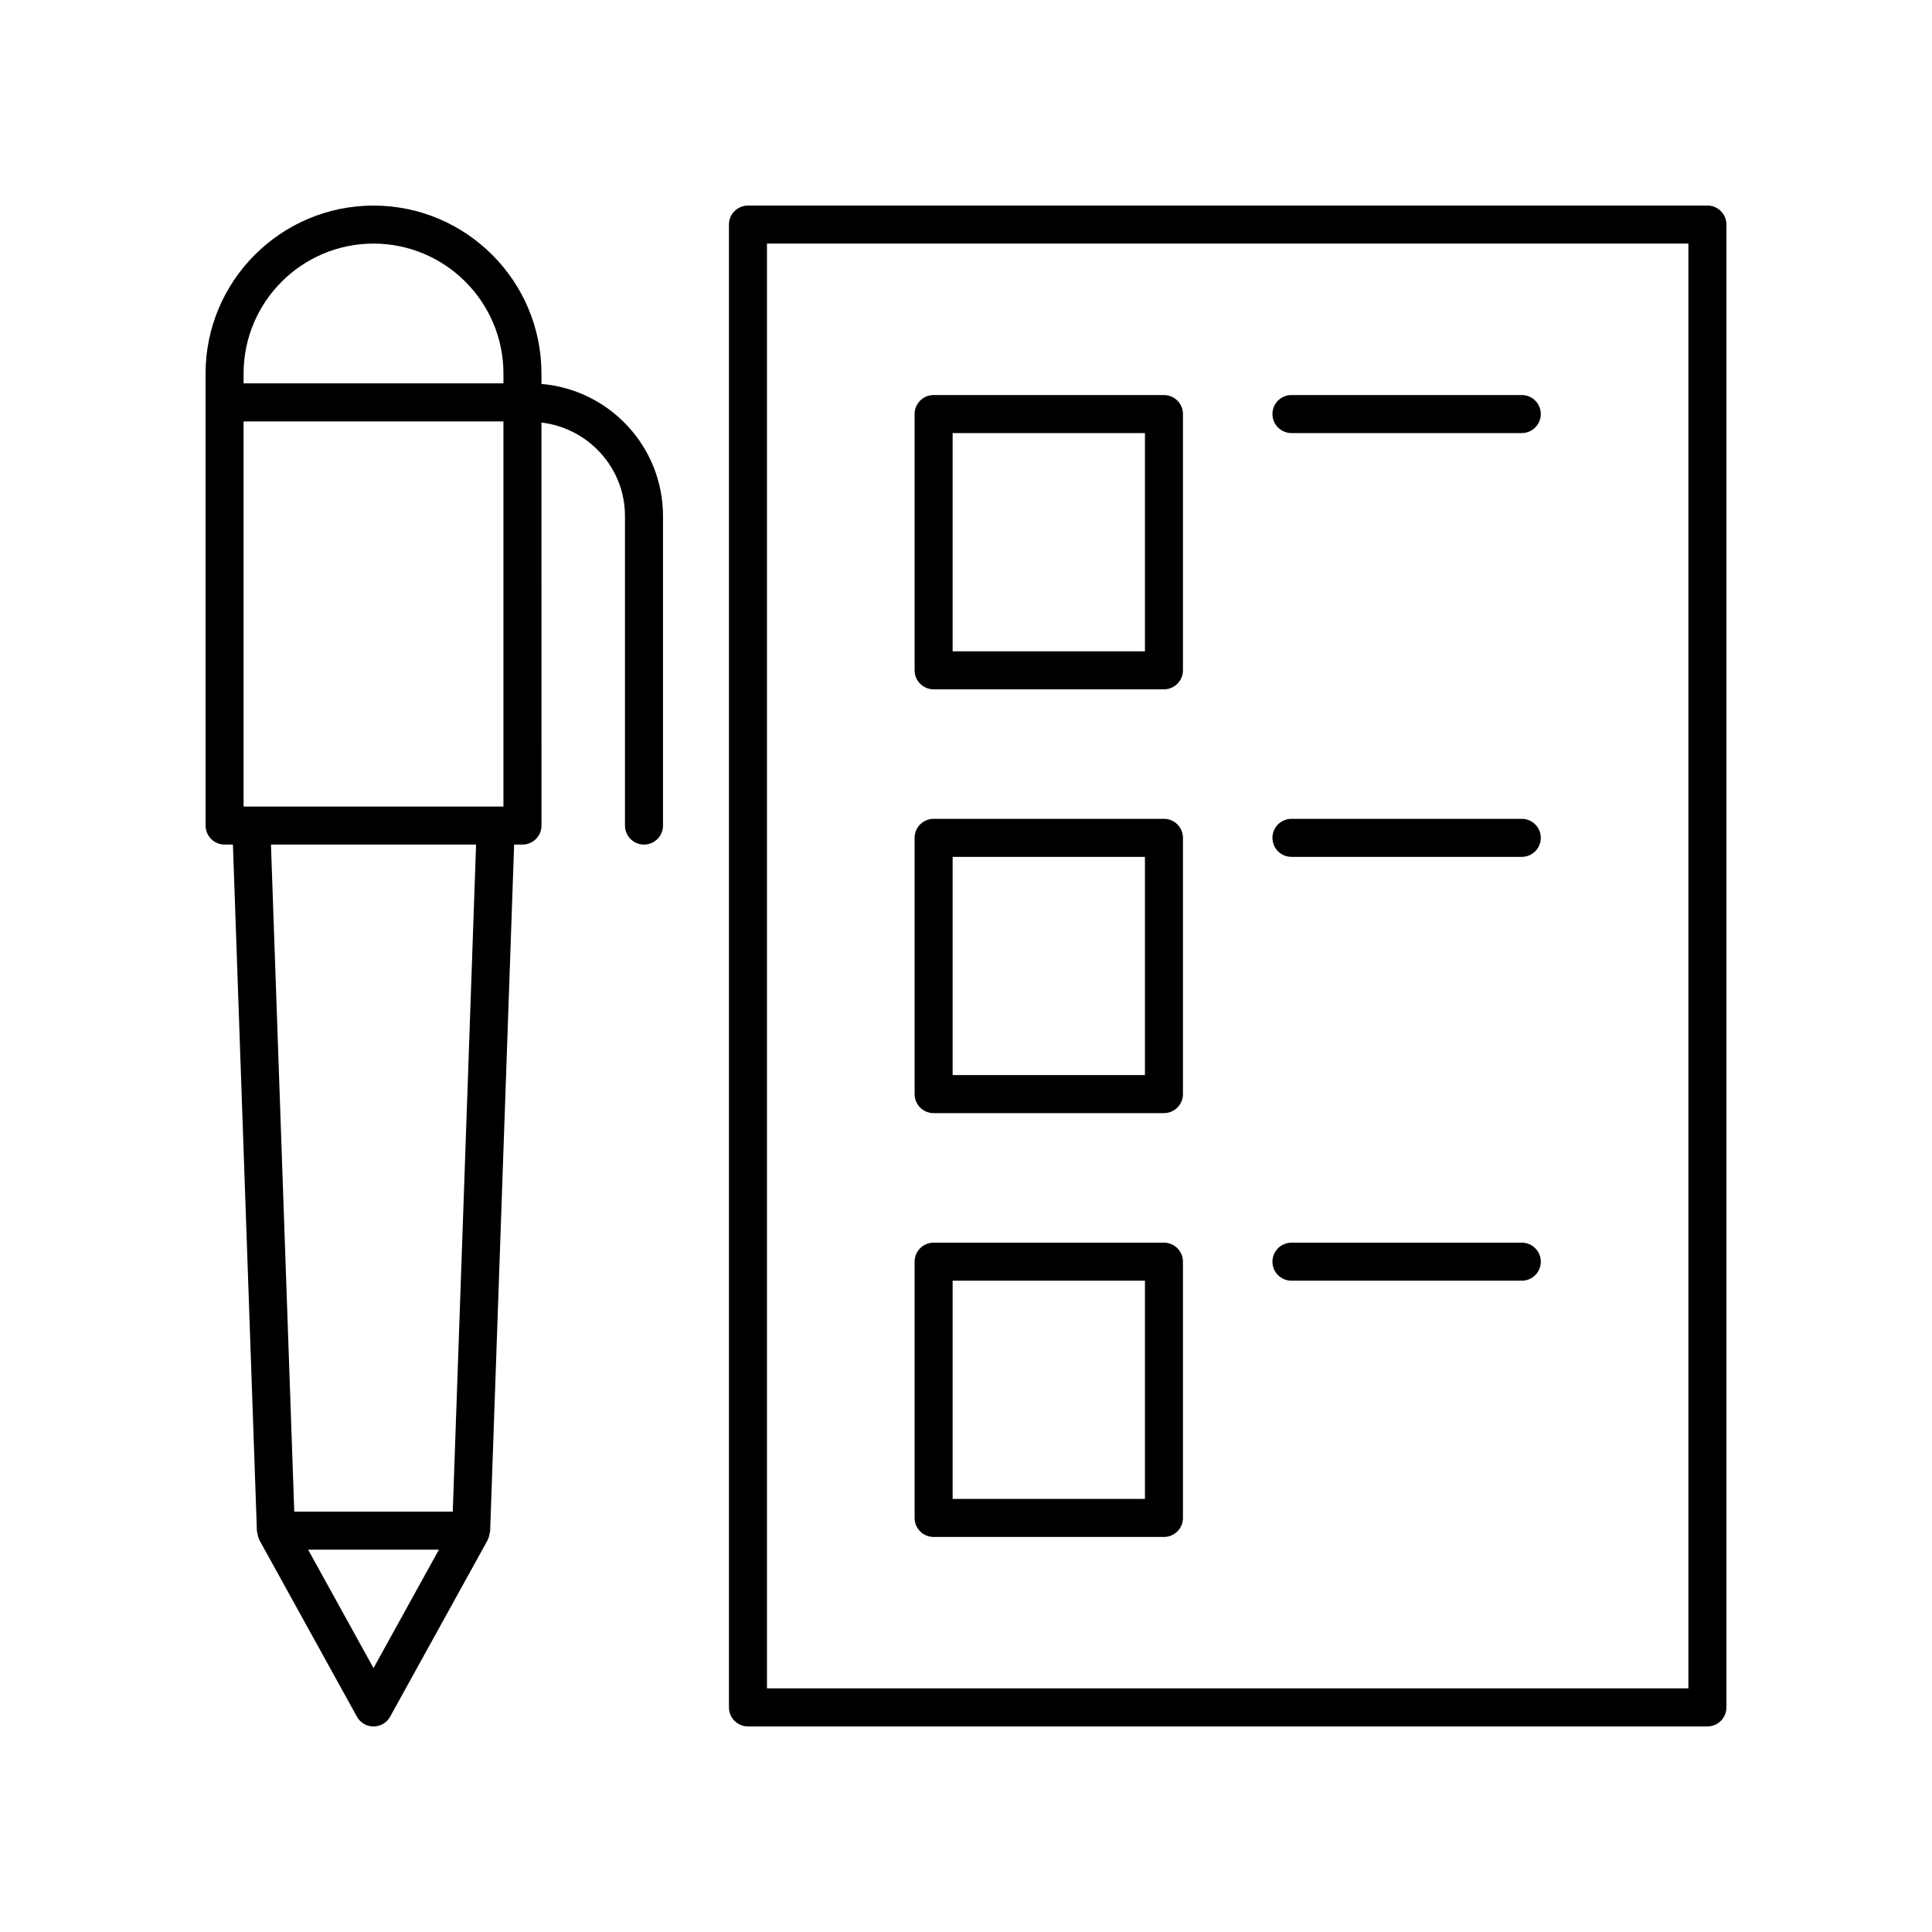
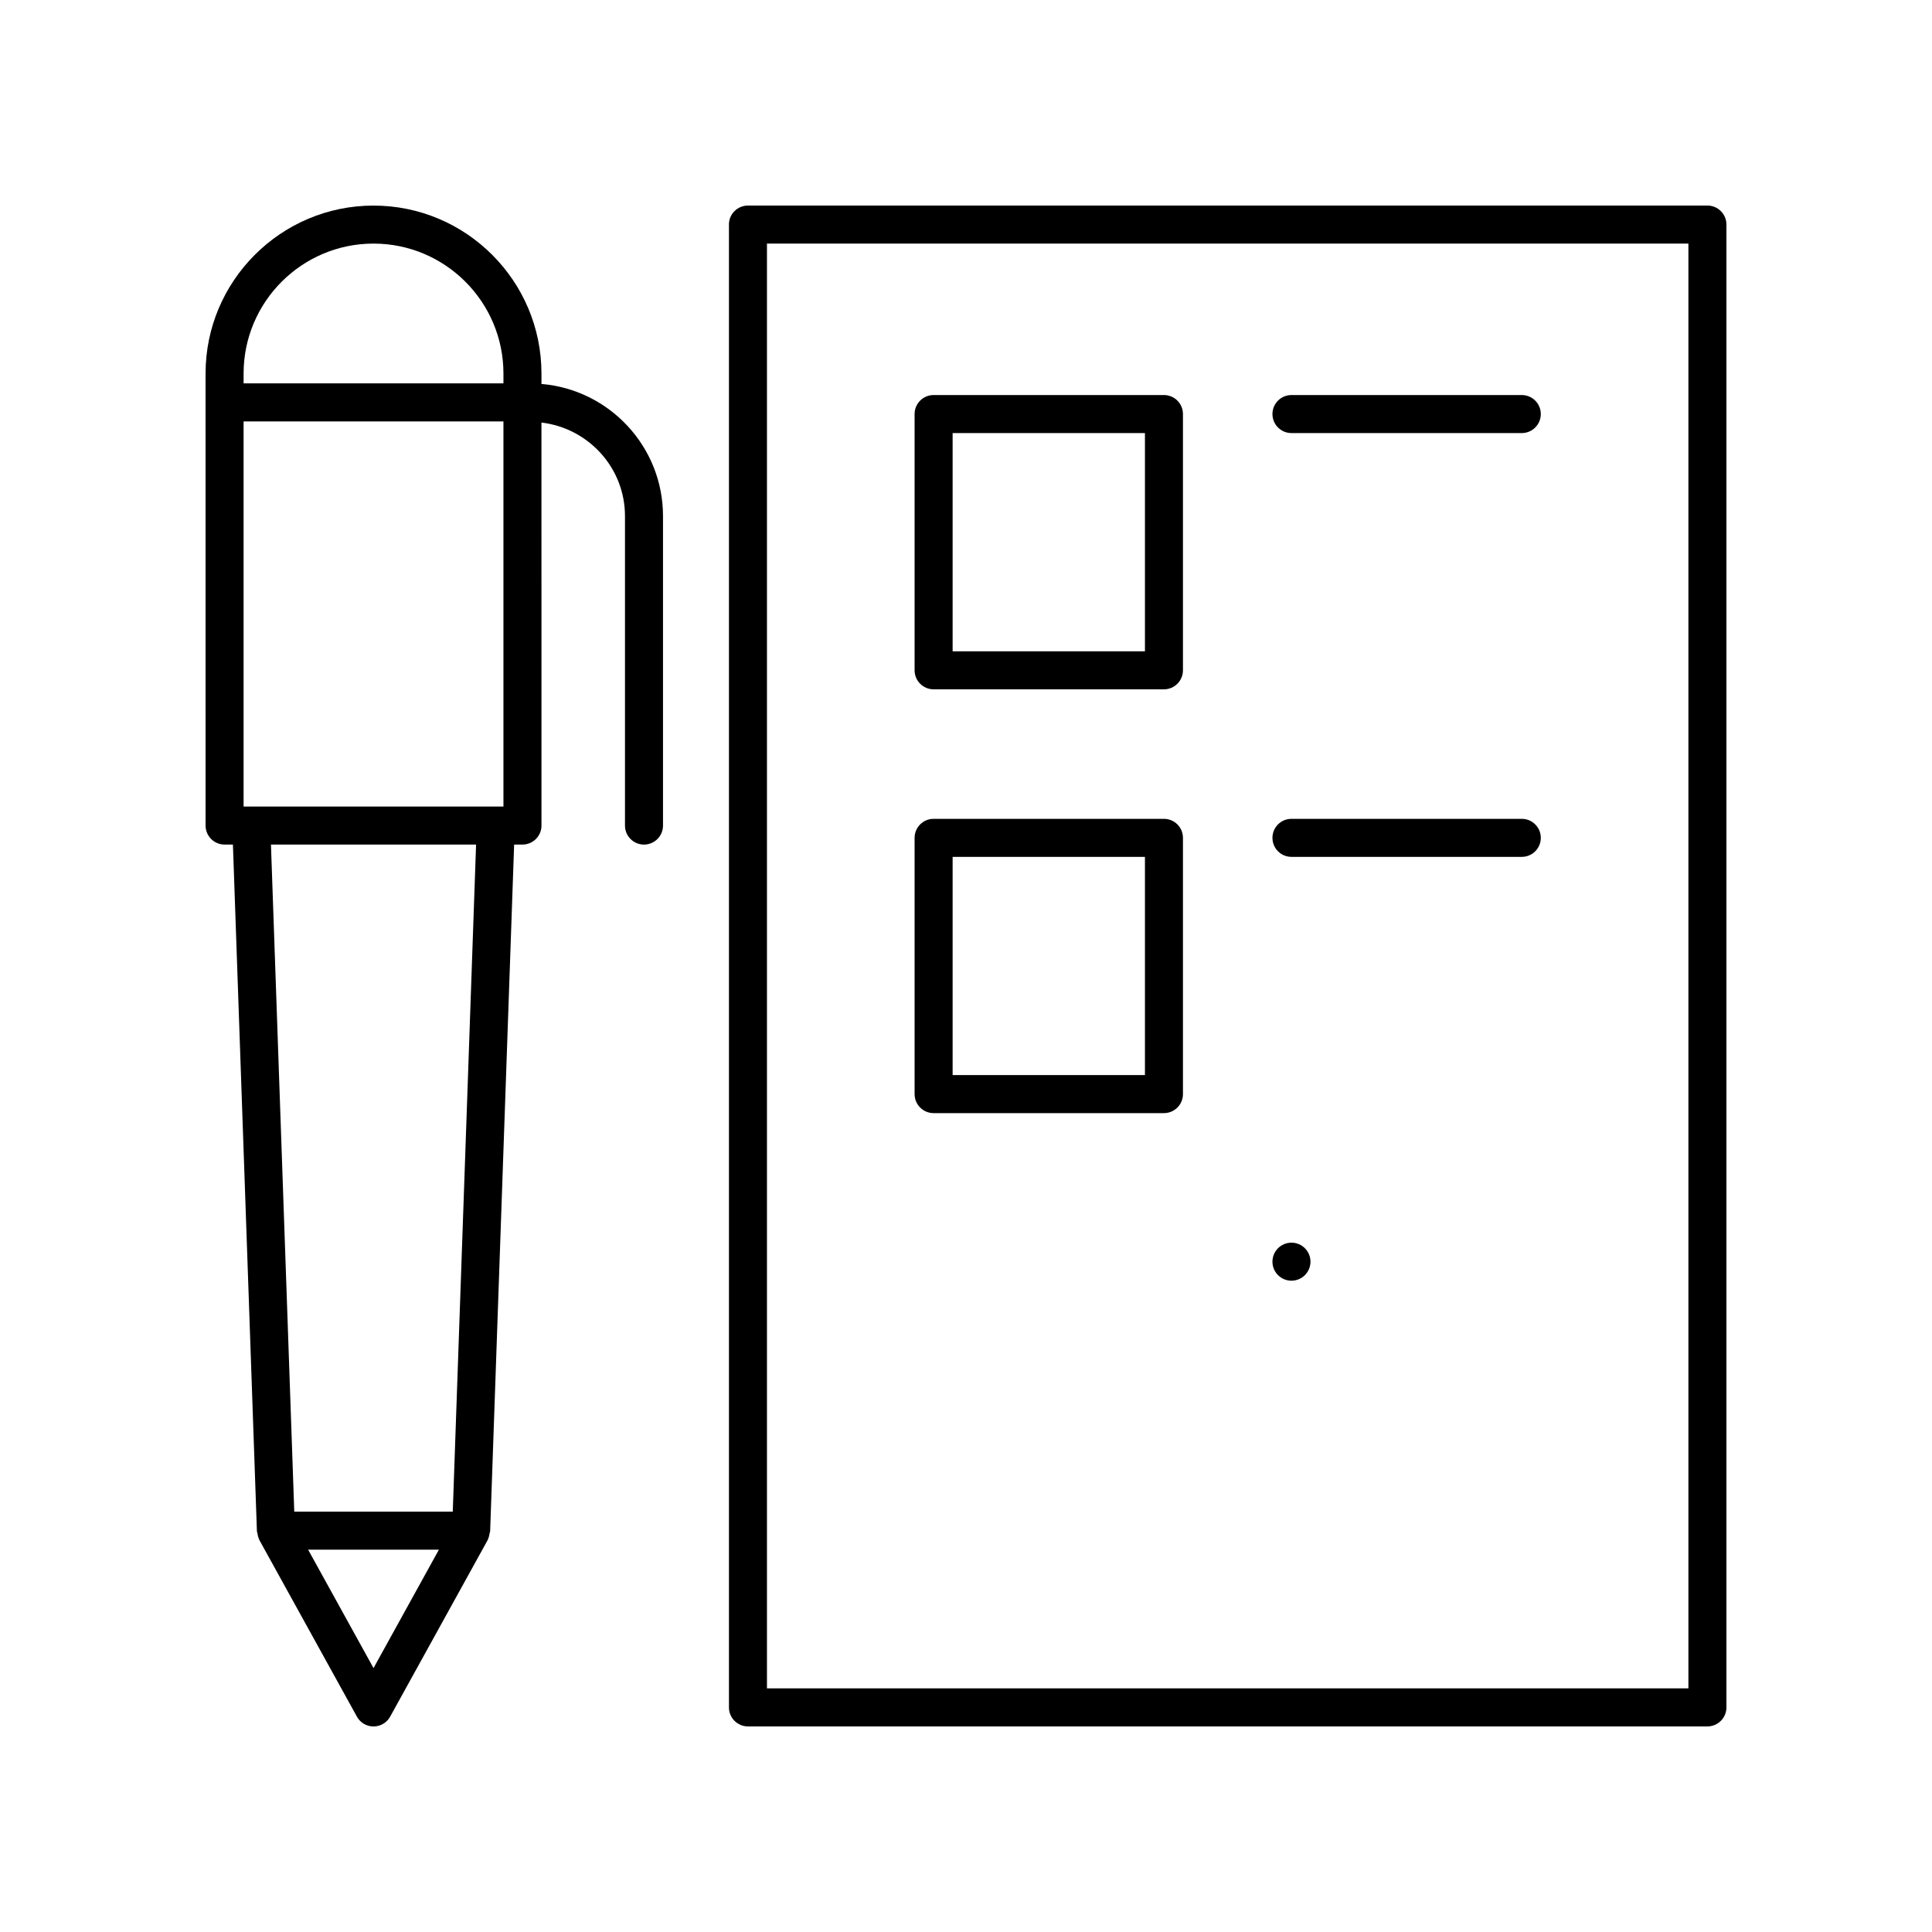
<svg xmlns="http://www.w3.org/2000/svg" fill="#000000" width="800px" height="800px" version="1.1" viewBox="144 144 512 512">
  <g>
    <path d="m198.48 362.78c0 2.781 2.254 5.039 5.039 5.039h2.207l6.359 182.01c0.004 0.156 0.102 0.293 0.125 0.445 0.074 0.562 0.195 1.102 0.441 1.59 0.035 0.07 0.023 0.156 0.062 0.223l25.871 46.84c0.879 1.605 2.566 2.602 4.402 2.602s3.523-0.996 4.41-2.602l25.867-46.84c0.039-0.07 0.027-0.152 0.062-0.223 0.242-0.488 0.367-1.027 0.441-1.59 0.02-0.156 0.117-0.289 0.125-0.445l6.359-182.01h2.207c2.781 0 5.039-2.254 5.039-5.039l-0.008-106.8c12.43 1.48 22.137 11.965 22.137 24.789v82.016c0 2.781 2.254 5.039 5.039 5.039 2.781 0 5.039-2.254 5.039-5.039v-82.016c0-18.395-14.199-33.508-32.211-35.016v-2.766c-0.004-24.539-19.969-44.504-44.508-44.504-24.543 0-44.508 19.965-44.508 44.508zm78.938-5.039h-68.863v-102.06h68.863zm-34.43 228.32-17.332-31.383h34.66zm21-41.457h-42.004l-6.176-176.79h54.359zm-21-336.05c18.984 0 34.43 15.445 34.43 34.434v2.613h-68.863v-2.613c0-18.988 15.445-34.434 34.434-34.434z" />
    <path d="m337.18 203.51v392.97c0 2.781 2.254 5.039 5.039 5.039h254.26c2.781 0 5.039-2.254 5.039-5.039v-392.97c0-2.781-2.254-5.039-5.039-5.039l-254.27 0.004c-2.781 0-5.035 2.254-5.035 5.035zm10.074 5.039h244.19v382.89h-244.19z" />
    <path d="m452.46 248.69h-61.043c-2.781 0-5.039 2.254-5.039 5.039v67.91c0 2.781 2.254 5.039 5.039 5.039h61.039c2.781 0 5.039-2.254 5.039-5.039v-67.914c0-2.781-2.254-5.035-5.035-5.035zm-5.039 67.91h-50.965v-57.836h50.965z" />
    <path d="m547.29 248.69h-61.039c-2.781 0-5.039 2.254-5.039 5.039 0 2.781 2.254 5.039 5.039 5.039h61.039c2.781 0 5.039-2.254 5.039-5.039 0-2.785-2.258-5.039-5.039-5.039z" />
    <path d="m452.46 361h-61.043c-2.781 0-5.039 2.254-5.039 5.039v67.91c0 2.781 2.254 5.039 5.039 5.039h61.039c2.781 0 5.039-2.254 5.039-5.039v-67.91c0-2.781-2.254-5.039-5.035-5.039zm-5.039 67.91h-50.965v-57.832h50.965z" />
    <path d="m547.29 361h-61.039c-2.781 0-5.039 2.254-5.039 5.039 0 2.781 2.254 5.039 5.039 5.039h61.039c2.781 0 5.039-2.254 5.039-5.039 0-2.781-2.258-5.039-5.039-5.039z" />
-     <path d="m452.46 473.32h-61.043c-2.781 0-5.039 2.254-5.039 5.039v67.91c0 2.781 2.254 5.039 5.039 5.039h61.039c2.781 0 5.039-2.254 5.039-5.039v-67.91c0-2.785-2.254-5.039-5.035-5.039zm-5.039 67.91h-50.965v-57.836h50.965z" />
-     <path d="m547.29 473.32h-61.039c-2.781 0-5.039 2.254-5.039 5.039 0 2.781 2.254 5.039 5.039 5.039h61.039c2.781 0 5.039-2.254 5.039-5.039 0-2.785-2.258-5.039-5.039-5.039z" />
+     <path d="m547.29 473.32h-61.039c-2.781 0-5.039 2.254-5.039 5.039 0 2.781 2.254 5.039 5.039 5.039c2.781 0 5.039-2.254 5.039-5.039 0-2.785-2.258-5.039-5.039-5.039z" />
  </g>
</svg>